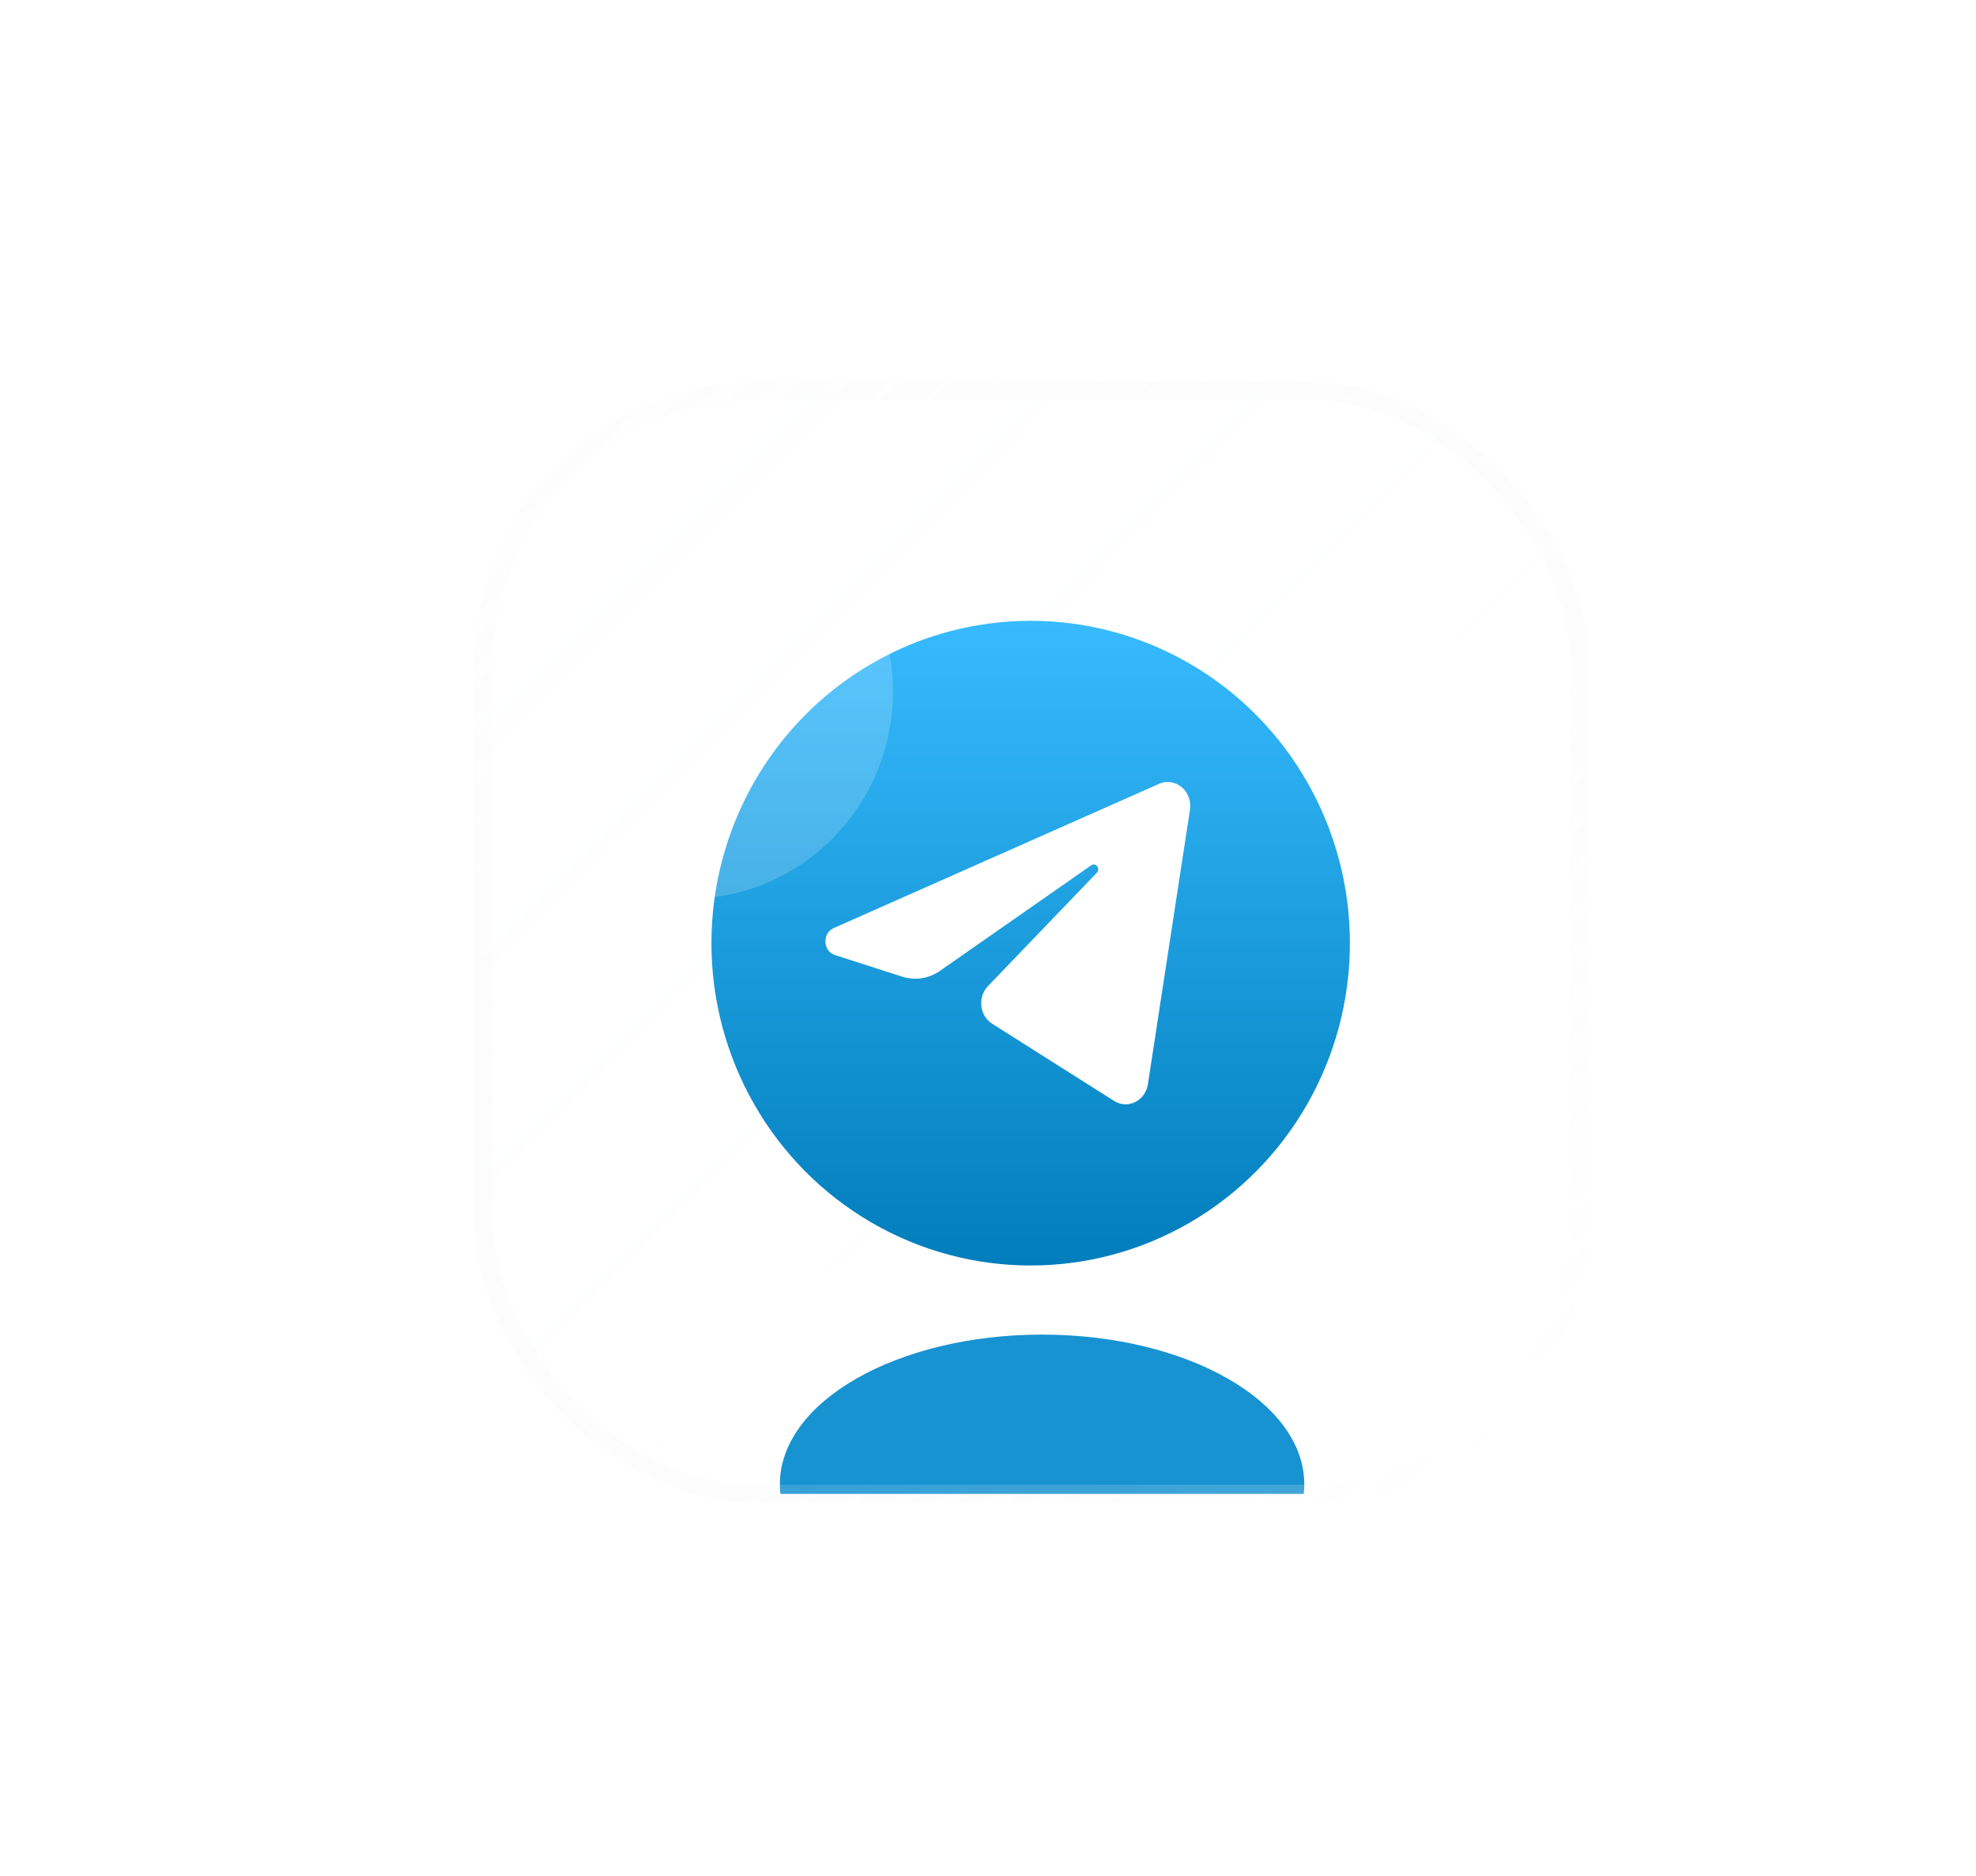
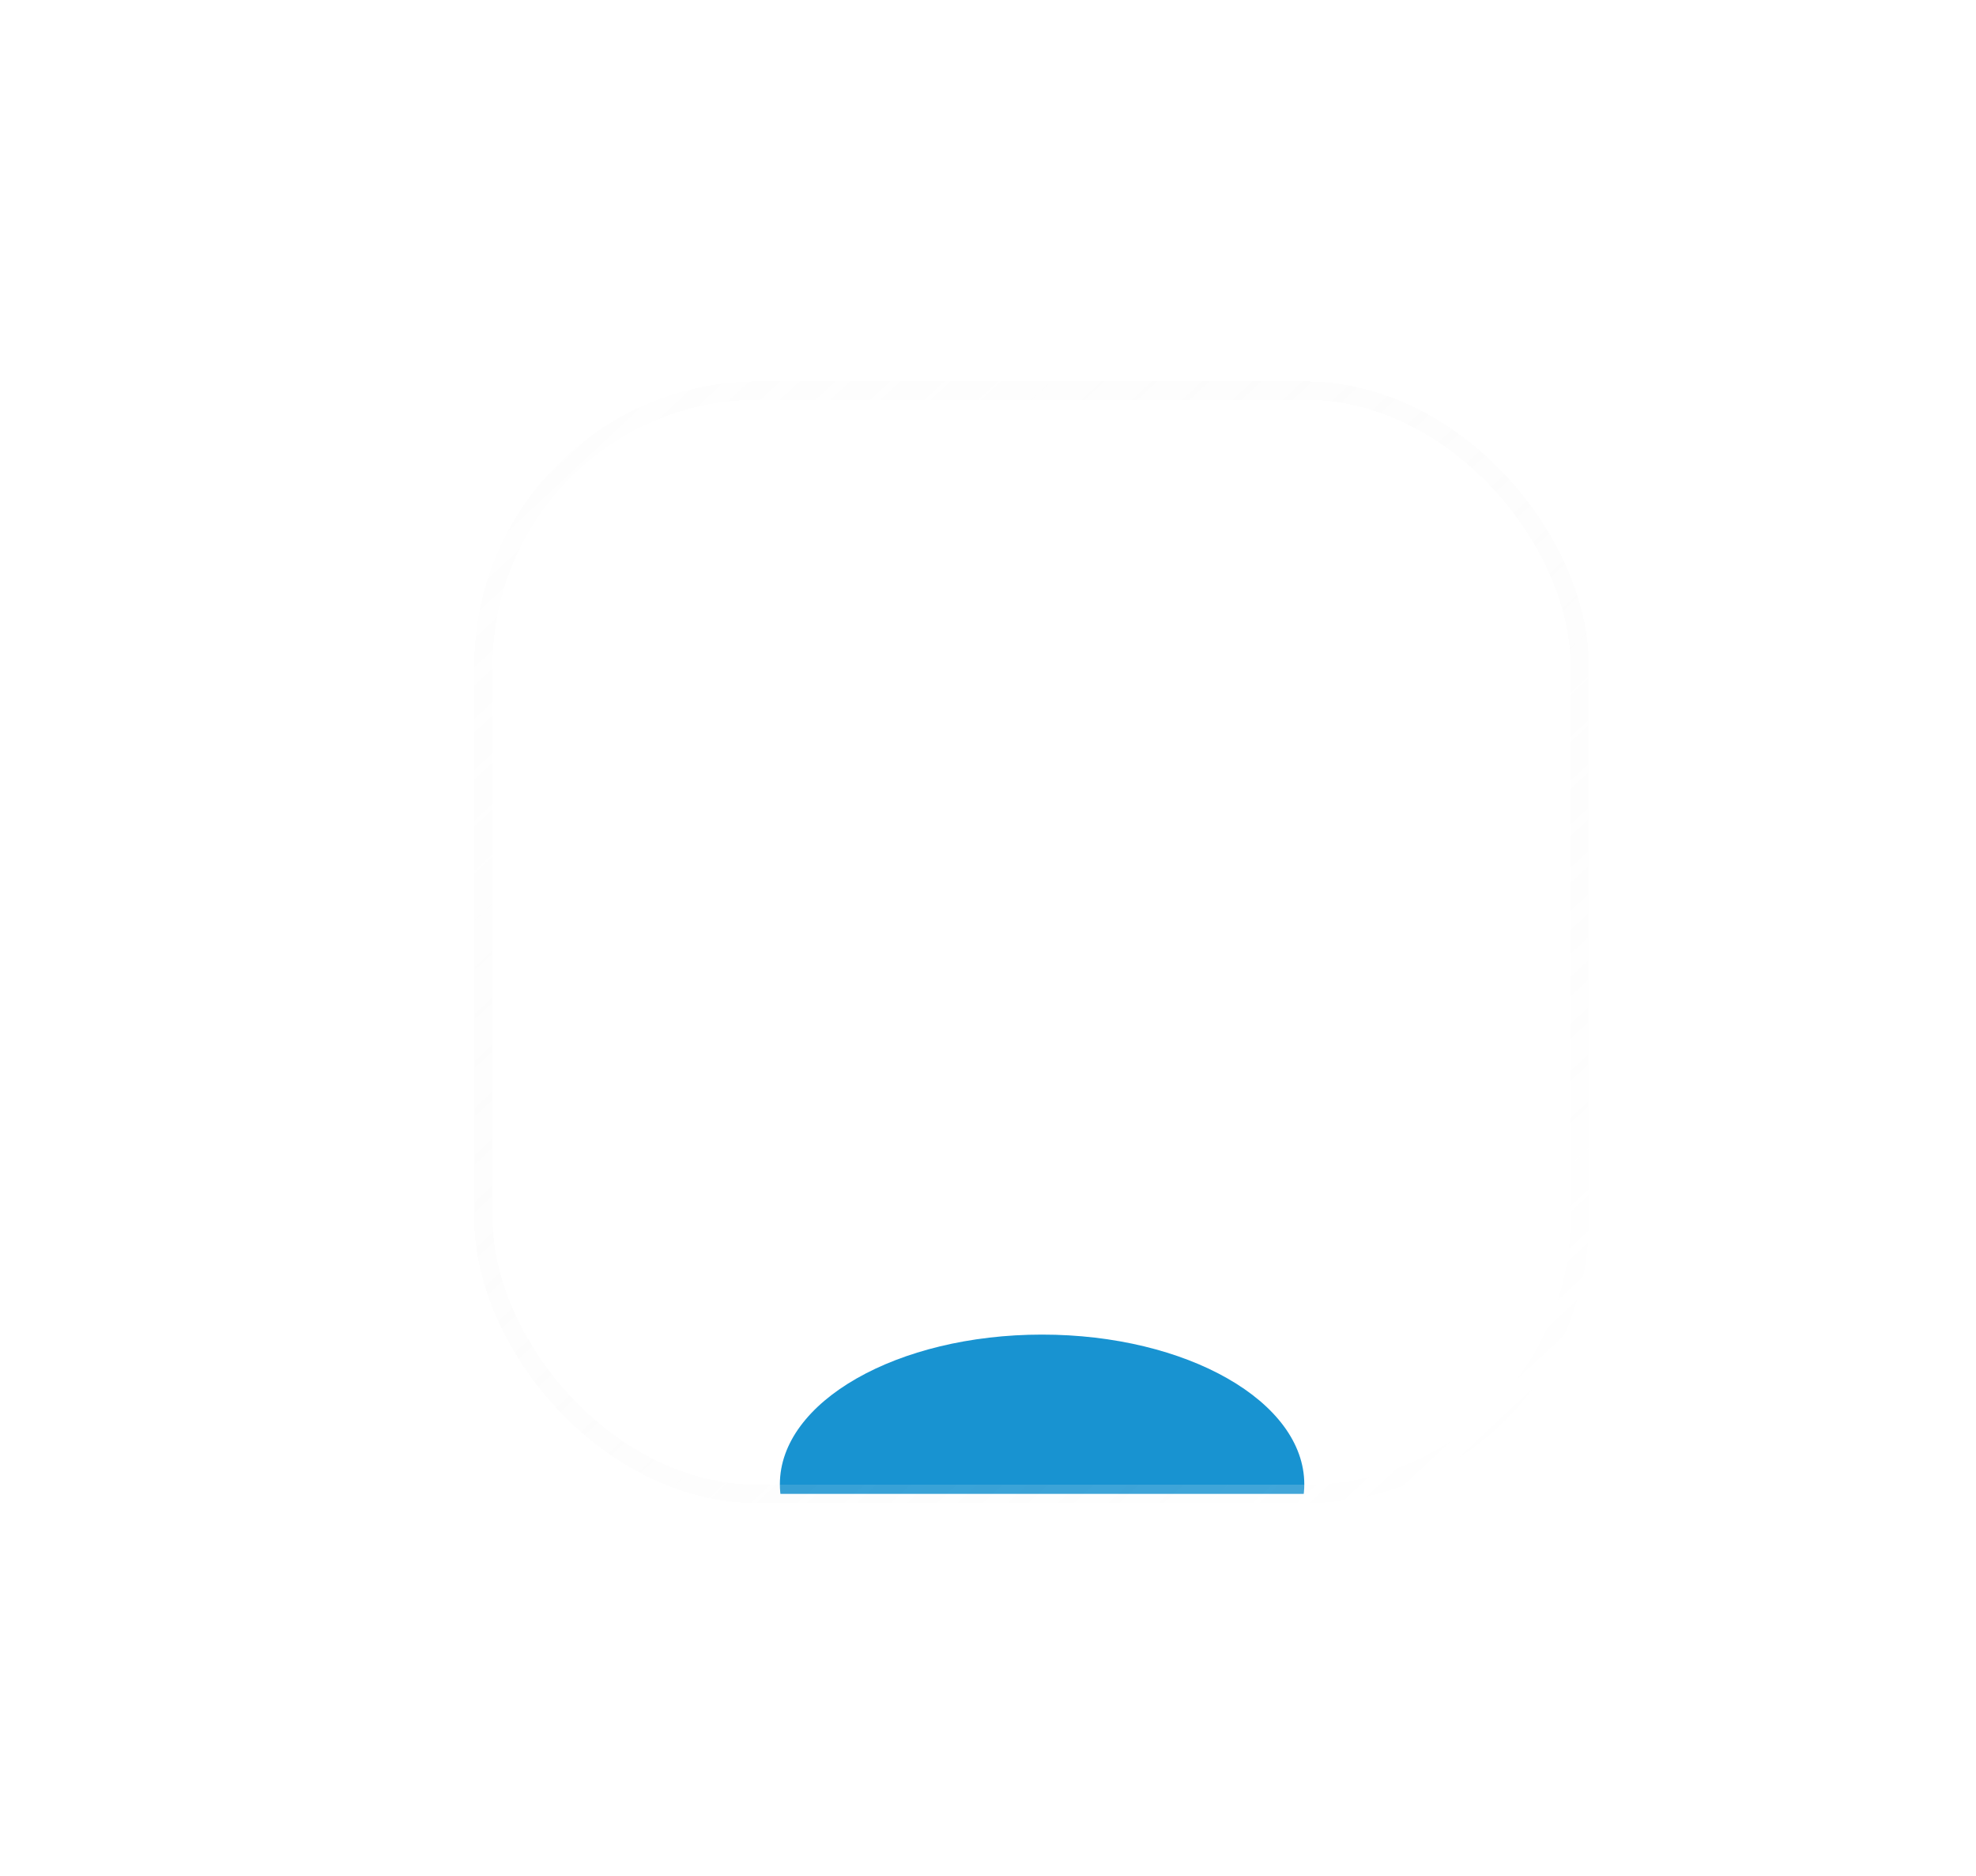
<svg xmlns="http://www.w3.org/2000/svg" width="79" height="75" viewBox="0 0 79 75" fill="none">
  <g filter="url(#filter0_di_5518_4799)">
    <g clip-path="url(#clip0_5518_4799)">
-       <rect x="12" y="11.946" width="43.827" height="44.108" rx="10.992" fill="url(#paint0_linear_5518_4799)" fill-opacity="0.04" shape-rendering="crispEdges" />
      <g style="mix-blend-mode:plus-lighter" opacity="0.5" filter="url(#filter1_f_5518_4799)">
-         <path d="M40.282 28.67C40.396 27.928 39.698 27.343 39.045 27.633L26.042 33.397C25.573 33.604 25.608 34.32 26.093 34.477L28.775 35.339C29.287 35.503 29.841 35.418 30.288 35.106L36.334 30.889C36.516 30.762 36.715 31.024 36.559 31.186L32.207 35.716C31.785 36.156 31.869 36.9 32.377 37.222L37.249 40.307C37.795 40.653 38.499 40.305 38.601 39.638L40.282 28.67Z" fill="white" />
+         <path d="M40.282 28.67C40.396 27.928 39.698 27.343 39.045 27.633L26.042 33.397L28.775 35.339C29.287 35.503 29.841 35.418 30.288 35.106L36.334 30.889C36.516 30.762 36.715 31.024 36.559 31.186L32.207 35.716C31.785 36.156 31.869 36.9 32.377 37.222L37.249 40.307C37.795 40.653 38.499 40.305 38.601 39.638L40.282 28.67Z" fill="white" />
      </g>
-       <ellipse cx="33.878" cy="34.035" rx="12.763" ry="12.885" fill="url(#paint1_linear_5518_4799)" />
-       <path d="M40.246 28.705C40.36 27.964 39.662 27.379 39.009 27.668L26.005 33.432C25.537 33.64 25.572 34.356 26.057 34.512L28.739 35.374C29.25 35.539 29.805 35.453 30.252 35.142L36.298 30.924C36.48 30.797 36.679 31.059 36.523 31.221L32.171 35.751C31.749 36.191 31.832 36.935 32.34 37.257L37.213 40.342C37.759 40.688 38.462 40.34 38.565 39.673L40.246 28.705Z" fill="white" />
      <g filter="url(#filter2_f_5518_4799)">
        <ellipse cx="34.334" cy="55.664" rx="10.483" ry="5.982" fill="#1893D1" />
      </g>
    </g>
    <rect x="12" y="11.946" width="43.827" height="44.108" rx="10.992" stroke="url(#paint2_linear_5518_4799)" stroke-opacity="0.5" stroke-width="0.733" shape-rendering="crispEdges" />
  </g>
  <g style="mix-blend-mode:screen" filter="url(#filter3_f_5518_4799)">
    <ellipse cx="27.495" cy="27.646" rx="8.204" ry="8.283" fill="white" fill-opacity="0.18" />
  </g>
  <defs>
    <filter id="filter0_di_5518_4799" x="-6.686" y="-6.74" width="84.863" height="81.48" filterUnits="userSpaceOnUse" color-interpolation-filters="sRGB">
      <feFlood flood-opacity="0" result="BackgroundImageFix" />
      <feColorMatrix in="SourceAlpha" type="matrix" values="0 0 0 0 0 0 0 0 0 0 0 0 0 0 0 0 0 0 127 0" result="hardAlpha" />
      <feOffset dx="7.328" dy="3.664" />
      <feGaussianBlur stdDeviation="7.328" />
      <feComposite in2="hardAlpha" operator="out" />
      <feColorMatrix type="matrix" values="0 0 0 0 0 0 0 0 0 0 0 0 0 0 0 0 0 0 0.08 0" />
      <feBlend mode="normal" in2="BackgroundImageFix" result="effect1_dropShadow_5518_4799" />
      <feBlend mode="normal" in="SourceGraphic" in2="effect1_dropShadow_5518_4799" result="shape" />
      <feColorMatrix in="SourceAlpha" type="matrix" values="0 0 0 0 0 0 0 0 0 0 0 0 0 0 0 0 0 0 127 0" result="hardAlpha" />
      <feOffset />
      <feGaussianBlur stdDeviation="3.664" />
      <feComposite in2="hardAlpha" operator="arithmetic" k2="-1" k3="1" />
      <feColorMatrix type="matrix" values="0 0 0 0 0.051 0 0 0 0 0.707 0 0 0 0 0.988 0 0 0 0.32 0" />
      <feBlend mode="normal" in2="shape" result="effect2_innerShadow_5518_4799" />
    </filter>
    <filter id="filter1_f_5518_4799" x="8.336" y="8.282" width="51.155" height="51.436" filterUnits="userSpaceOnUse" color-interpolation-filters="sRGB">
      <feFlood flood-opacity="0" result="BackgroundImageFix" />
      <feBlend mode="normal" in="SourceGraphic" in2="BackgroundImageFix" result="shape" />
      <feGaussianBlur stdDeviation="5.496" result="effect1_foregroundBlur_5518_4799" />
    </filter>
    <filter id="filter2_f_5518_4799" x="7.362" y="33.194" width="53.943" height="44.94" filterUnits="userSpaceOnUse" color-interpolation-filters="sRGB">
      <feFlood flood-opacity="0" result="BackgroundImageFix" />
      <feBlend mode="normal" in="SourceGraphic" in2="BackgroundImageFix" result="shape" />
      <feGaussianBlur stdDeviation="8.244" result="effect1_foregroundBlur_5518_4799" />
    </filter>
    <filter id="filter3_f_5518_4799" x="0.971" y="1.044" width="53.048" height="53.206" filterUnits="userSpaceOnUse" color-interpolation-filters="sRGB">
      <feFlood flood-opacity="0" result="BackgroundImageFix" />
      <feBlend mode="normal" in="SourceGraphic" in2="BackgroundImageFix" result="shape" />
      <feGaussianBlur stdDeviation="9.16" result="effect1_foregroundBlur_5518_4799" />
    </filter>
    <linearGradient id="paint0_linear_5518_4799" x1="12" y1="11.946" x2="56.107" y2="55.773" gradientUnits="userSpaceOnUse">
      <stop stop-color="#F8FBFF" />
      <stop offset="1" stop-color="white" stop-opacity="0" />
    </linearGradient>
    <linearGradient id="paint1_linear_5518_4799" x1="33.878" y1="21.15" x2="33.878" y2="46.92" gradientUnits="userSpaceOnUse">
      <stop stop-color="#37BBFE" />
      <stop offset="1" stop-color="#007DBB" />
    </linearGradient>
    <linearGradient id="paint2_linear_5518_4799" x1="12.913" y1="11.027" x2="54.742" y2="55.788" gradientUnits="userSpaceOnUse">
      <stop stop-color="#D8D8D8" stop-opacity="0.05" />
      <stop offset="1" stop-color="white" stop-opacity="0.4" />
    </linearGradient>
    <clipPath id="clip0_5518_4799">
      <rect x="12" y="11.946" width="43.827" height="44.108" rx="10.992" fill="white" />
    </clipPath>
  </defs>
</svg>